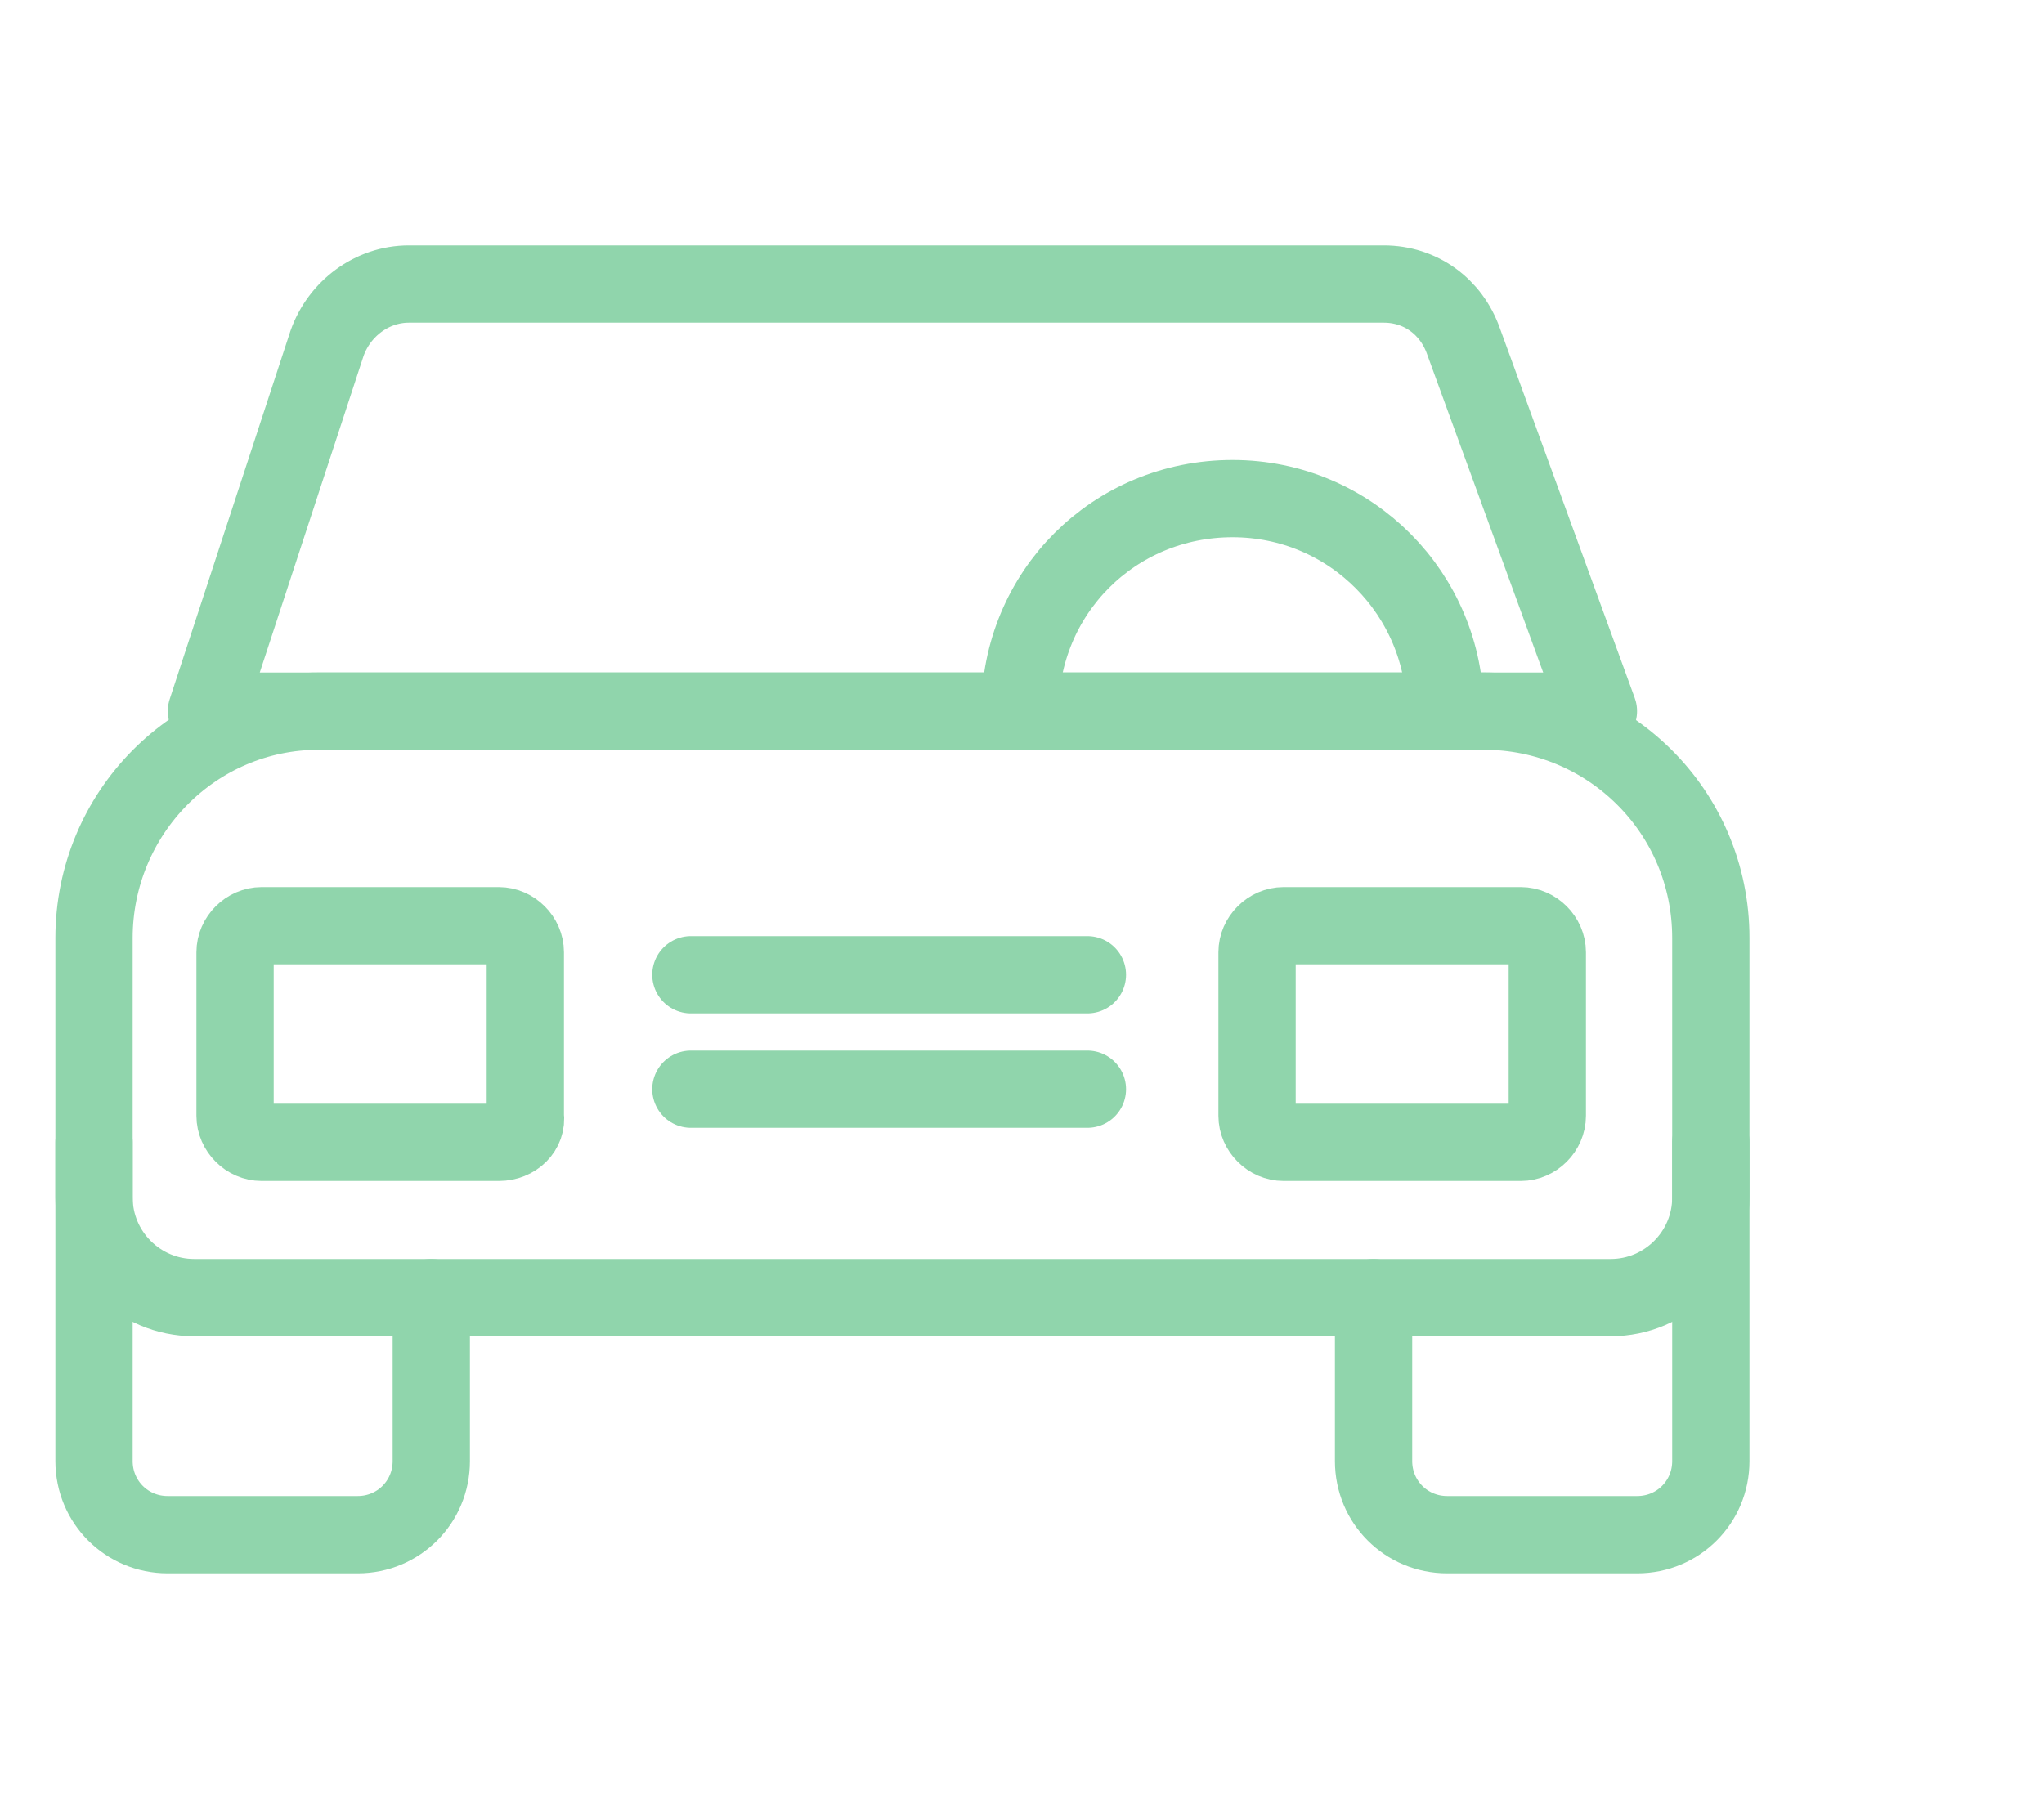
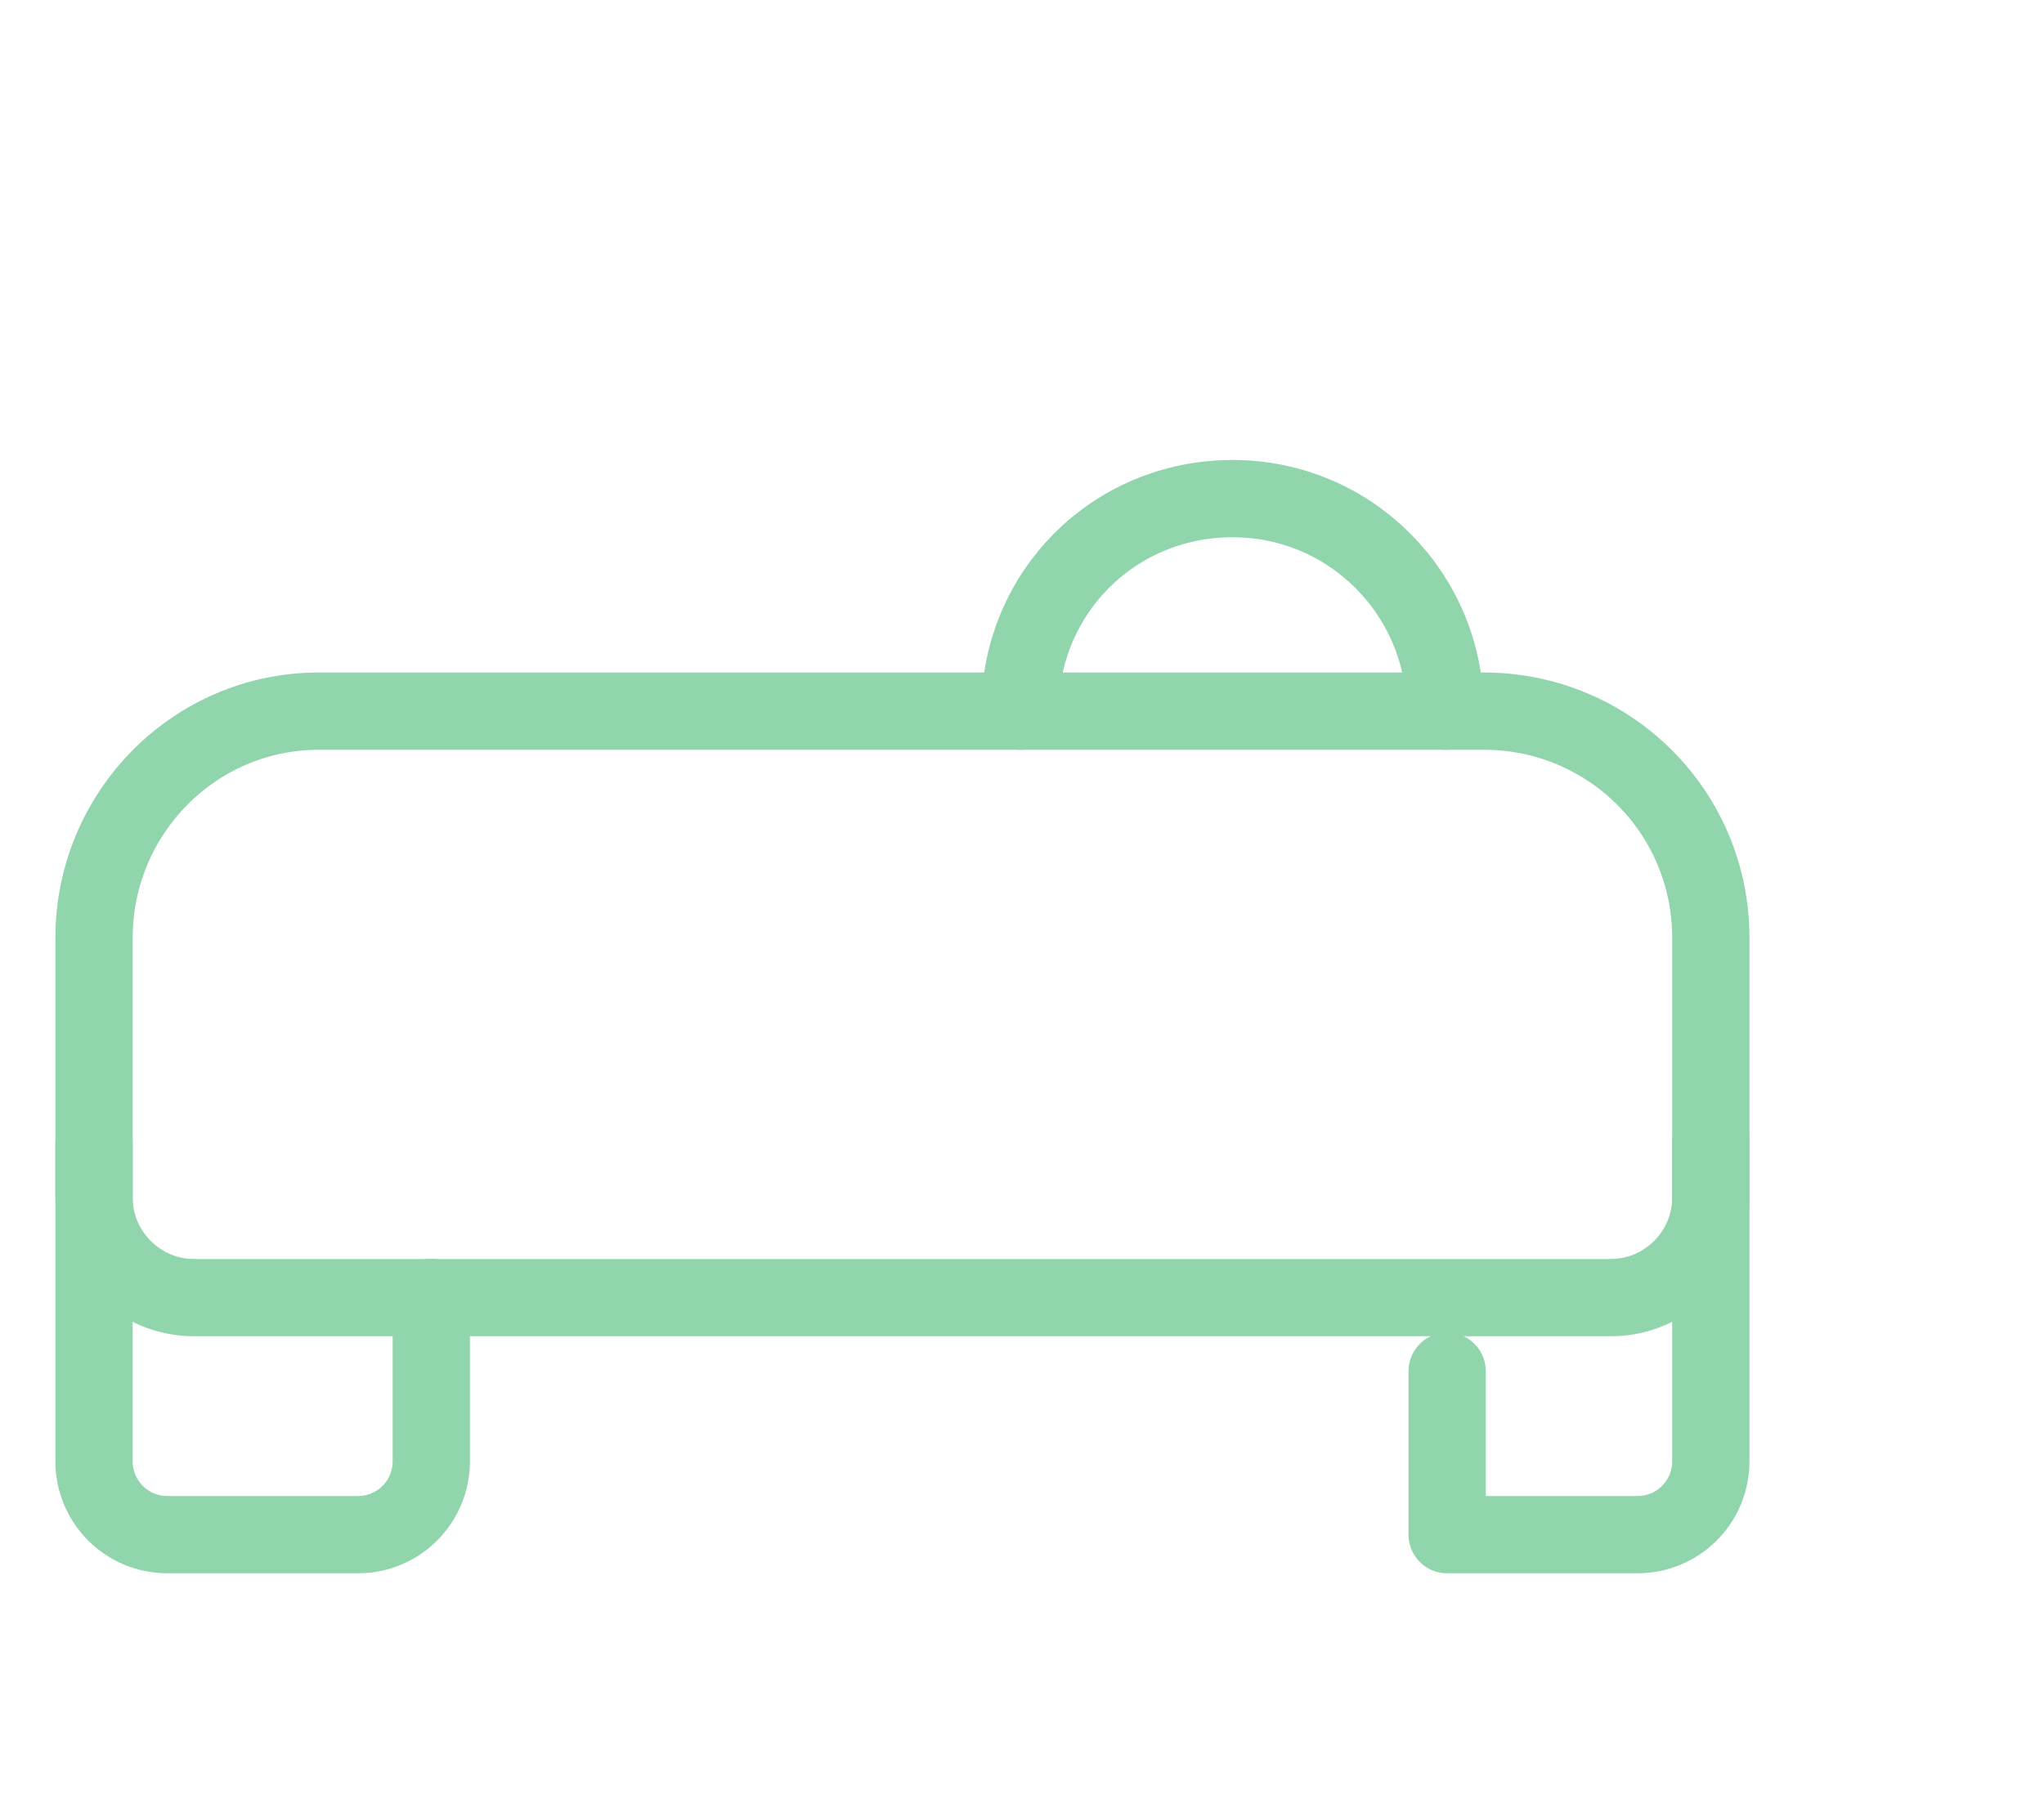
<svg xmlns="http://www.w3.org/2000/svg" version="1.1" id="Capa_1" x="0px" y="0px" viewBox="0 0 100 88.7" style="enable-background:new 0 0 100 88.7;" xml:space="preserve">
  <style type="text/css">
	.st0{fill:none;stroke:#90D5AC;stroke-width:3.781;stroke-linecap:round;stroke-linejoin:round;stroke-miterlimit:10;}
</style>
  <g>
    <path class="st0" d="M15.6,34.8h57c6.1,0,11.1,4.9,11.1,11.1v12.7c0,2.7-2.2,4.9-4.9,4.9H9.5c-2.7,0-4.9-2.2-4.9-4.9V45.9   C4.6,39.8,9.5,34.8,15.6,34.8z" />
    <path class="st0" d="M4.6,55.9v15.6c0,2,1.6,3.6,3.6,3.6h9.3c2,0,3.6-1.6,3.6-3.6v-8" />
-     <path class="st0" d="M83.7,55.9v15.6c0,2-1.6,3.6-3.6,3.6h-9.3c-2,0-3.6-1.6-3.6-3.6v-8" />
-     <path class="st0" d="M20,13.9h47.7c1.8,0,3.3,1.1,3.9,2.8l6.6,18.1H10.1l5.9-18C16.6,15.1,18.2,13.9,20,13.9z" />
-     <path class="st0" d="M24.4,55.9H12.8c-0.7,0-1.3-0.6-1.3-1.3v-8c0-0.7,0.6-1.3,1.3-1.3h11.6c0.7,0,1.3,0.6,1.3,1.3v8   C25.8,55.3,25.2,55.9,24.4,55.9z" />
-     <path class="st0" d="M74.4,55.9H62.8c-0.7,0-1.3-0.6-1.3-1.3v-8c0-0.7,0.6-1.3,1.3-1.3h11.6c0.7,0,1.3,0.6,1.3,1.3v8   C75.7,55.3,75.1,55.9,74.4,55.9z" />
-     <line class="st0" x1="33.8" y1="47.7" x2="53.2" y2="47.7" />
-     <line class="st0" x1="33.8" y1="53.3" x2="53.2" y2="53.3" />
+     <path class="st0" d="M83.7,55.9v15.6c0,2-1.6,3.6-3.6,3.6h-9.3v-8" />
    <path class="st0" d="M70.7,34.8c0-5.7-4.6-10.4-10.4-10.4s-10.4,4.6-10.4,10.4" />
  </g>
</svg>